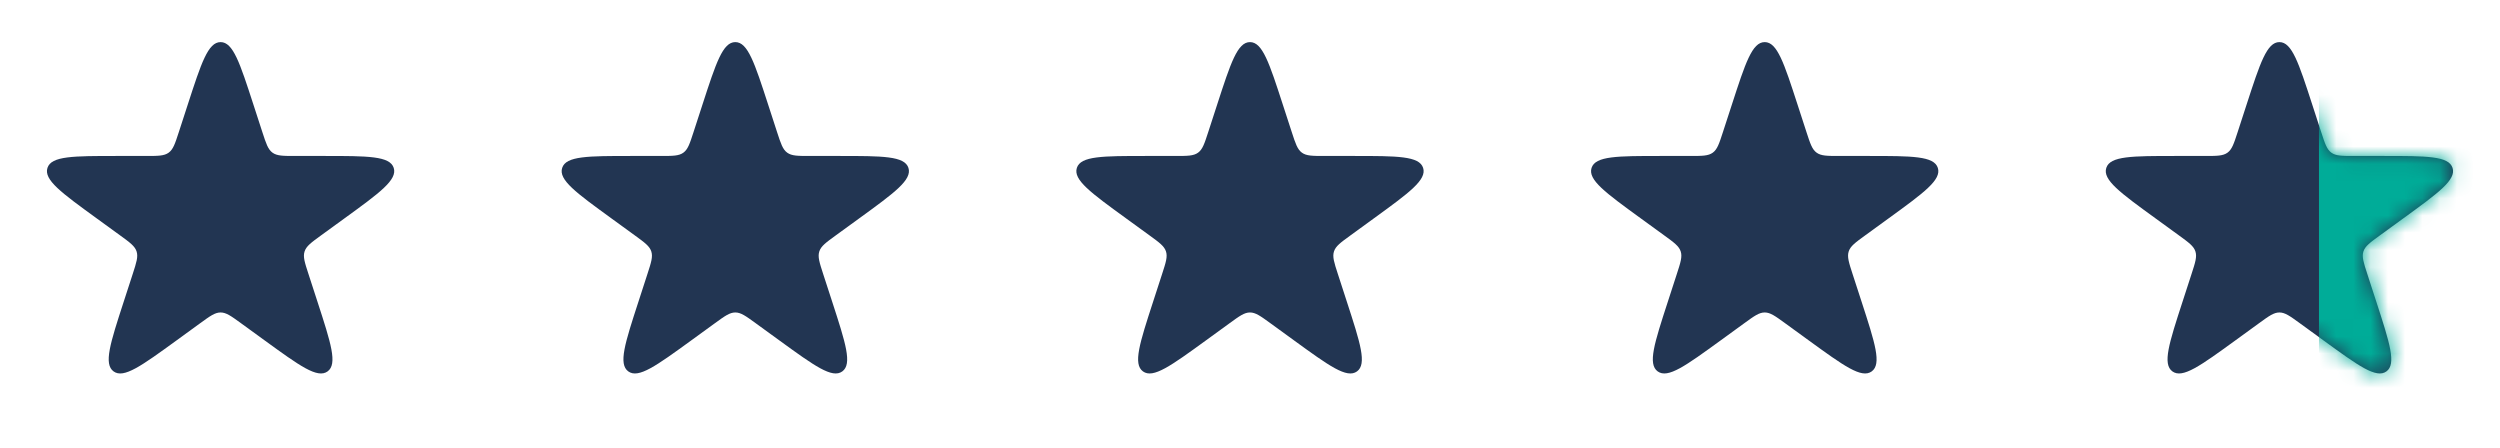
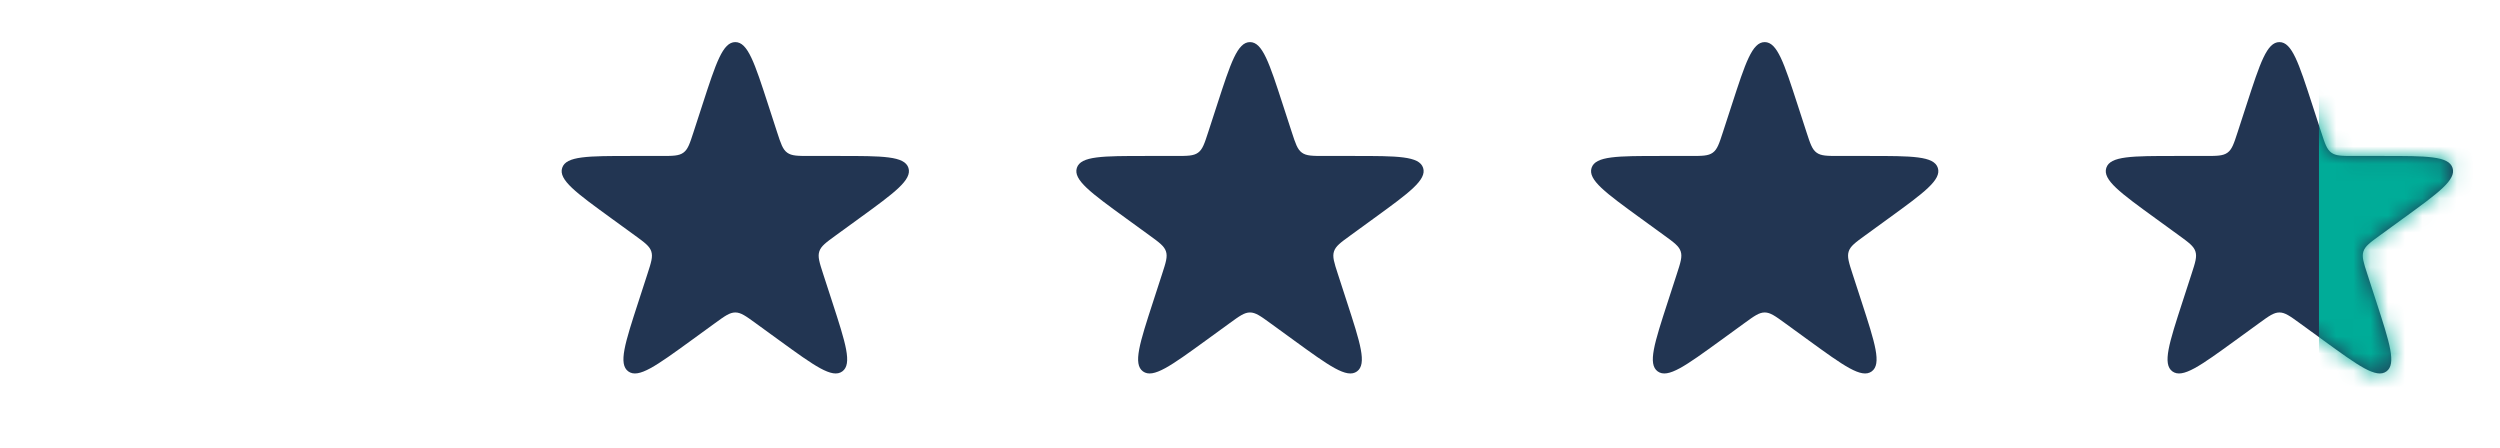
<svg xmlns="http://www.w3.org/2000/svg" width="145" height="26" viewBox="0 0 145 26" fill="none">
-   <path d="M10.892 6.06C11.676 3.648 12.068 2.442 12.794 2.442c.727.0 1.118 1.206 1.902 3.618l.521 1.604C15.434 8.331 15.543 8.664 15.805 8.855 16.068 9.046 16.419 9.046 17.12 9.046h1.687c2.536.0 3.804.0 4.029.691C23.06 10.428 22.034 11.174 19.982 12.664l-1.365.992C18.05 14.068 17.767 14.274 17.666 14.583S17.674 15.225 17.891 15.892l.521 1.604C19.196 19.909 19.588 21.115 19 21.542 18.412 21.969 17.386 21.223 15.335 19.733L13.97 18.741C13.403 18.329 13.119 18.123 12.794 18.123S12.186 18.329 11.618 18.741L10.254 19.733c-2.052 1.491-3.078 2.236-3.665 1.809C6 21.115 6.392 19.909 7.176 17.497l.521-1.604C7.914 15.225 8.022 14.892 7.922 14.583 7.821 14.274 7.538 14.068 6.971 13.656l-1.365-.992C3.554 11.174 2.528 10.428 2.753 9.737c.225-.691 1.493-.691 4.029-.691H8.469c.701.0 1.051.0 1.314-.191.263-.191.371-.524.588-1.191l.521-1.604z" fill="#223552" />
  <path d="M40.745 6.06C41.529 3.648 41.921 2.442 42.648 2.442 43.374 2.442 43.766 3.648 44.55 6.06l.521 1.604c.217.667.325 1 .588 1.191C45.922 9.046 46.272 9.046 46.973 9.046h1.687C51.196 9.046 52.464 9.046 52.689 9.737 52.913 10.428 51.888 11.174 49.836 12.664l-1.365.992C47.904 14.068 47.62 14.274 47.52 14.583S47.528 15.225 47.744 15.892L48.266 17.497C49.049 19.909 49.441 21.115 48.853 21.542 48.266 21.969 47.24 21.223 45.188 19.733L43.823 18.741C43.256 18.329 42.973 18.123 42.648 18.123 42.323 18.123 42.039 18.329 41.472 18.741L40.107 19.733c-2.052 1.491-3.078 2.236-3.665 1.809C35.854 21.115 36.246 19.909 37.03 17.497L37.551 15.892C37.767 15.225 37.876 14.892 37.775 14.583S37.391 14.068 36.824 13.656l-1.365-.992c-2.052-1.491-3.078-2.236-2.853-2.927C32.831 9.046 34.099 9.046 36.635 9.046h1.687C39.023 9.046 39.374 9.046 39.636 8.855 39.899 8.664 40.008 8.331 40.224 7.664L40.745 6.06z" fill="#223552" />
  <path d="M70.597 6.06C71.381 3.648 71.773 2.442 72.499 2.442S73.618 3.648 74.401 6.06L74.923 7.664c.217.667.325 1 .588 1.191C75.773 9.046 76.124 9.046 76.825 9.046H78.512c2.536.0 3.804.0 4.029.691C82.765 10.428 81.739 11.174 79.687 12.664L78.323 13.656C77.755 14.068 77.472 14.274 77.371 14.583 77.271 14.892 77.379 15.225 77.596 15.892L78.117 17.497C78.901 19.909 79.293 21.115 78.705 21.542 78.117 21.969 77.091 21.223 75.04 19.733L73.675 18.741C73.108 18.329 72.824 18.123 72.499 18.123S71.891 18.329 71.324 18.741L69.959 19.733C67.907 21.223 66.881 21.969 66.293 21.542 65.706 21.115 66.097 19.909 66.881 17.497L67.402 15.892C67.619 15.225 67.727 14.892 67.627 14.583 67.526 14.274 67.243 14.068 66.676 13.656l-1.365-.992C63.259 11.174 62.233 10.428 62.458 9.737 62.682 9.046 63.95 9.046 66.487 9.046h1.687C68.875 9.046 69.225 9.046 69.488 8.855 69.751 8.664 69.859 8.331 70.076 7.664L70.597 6.06z" fill="#223552" />
  <path d="M100.451 6.06C101.234 3.648 101.626 2.442 102.353 2.442 103.079 2.442 103.471 3.648 104.255 6.06L104.776 7.664C104.993 8.331 105.101 8.664 105.364 8.855 105.627 9.046 105.977 9.046 106.678 9.046h1.687C110.901 9.046 112.17 9.046 112.394 9.737 112.619 10.428 111.593 11.174 109.541 12.664L108.176 13.656C107.609 14.068 107.325 14.274 107.225 14.583 107.125 14.892 107.233 15.225 107.449 15.892L107.971 17.497C108.755 19.909 109.146 21.115 108.559 21.542 107.971 21.969 106.945 21.223 104.893 19.733L103.528 18.741C102.961 18.329 102.678 18.123 102.353 18.123 102.028 18.123 101.744 18.329 101.177 18.741L99.812 19.733C97.76 21.223 96.735 21.969 96.147 21.542 95.559 21.115 95.951 19.909 96.735 17.497L97.256 15.892C97.473 15.225 97.581 14.892 97.481 14.583 97.38 14.274 97.097 14.068 96.529 13.656l-1.365-.992C93.113 11.174 92.087 10.428 92.311 9.737 92.536 9.046 93.804 9.046 96.34 9.046H98.027C98.728 9.046 99.079 9.046 99.341 8.855 99.604 8.664 99.713 8.331 99.929 7.664L100.451 6.06z" fill="#223552" />
  <path d="M130.304 6.06C131.088 3.648 131.48 2.442 132.206 2.442 132.933 2.442 133.325 3.648 134.108 6.06L134.63 7.664C134.846 8.331 134.955 8.664 135.217 8.855 135.48 9.046 135.831 9.046 136.532 9.046H138.219c2.536.0 3.804.0 4.029.691C142.472 10.428 141.446 11.174 139.394 12.664l-1.364.992C137.462 14.068 137.179 14.274 137.078 14.583 136.978 14.892 137.086 15.225 137.303 15.892L137.824 17.497C138.608 19.909 139 21.115 138.412 21.542 137.824 21.969 136.798 21.223 134.747 19.733L133.382 18.741C132.815 18.329 132.531 18.123 132.206 18.123 131.881 18.123 131.598 18.329 131.031 18.741L129.666 19.733C127.614 21.223 126.588 21.969 126 21.542 125.413 21.115 125.804 19.909 126.588 17.497L127.109 15.892C127.326 15.225 127.434 14.892 127.334 14.583 127.234 14.274 126.95 14.068 126.383 13.656L125.018 12.664C122.966 11.174 121.94 10.428 122.165 9.737 122.389 9.046 123.658 9.046 126.194 9.046h1.687C128.582 9.046 128.932 9.046 129.195 8.855 129.458 8.664 129.566 8.331 129.783 7.664L130.304 6.06z" fill="#223552" />
  <mask id="mask0_6316_2457" style="mask-type:alpha" maskUnits="userSpaceOnUse" x="122" y="2" width="21" height="20">
    <path d="M130.304 6.06C131.088 3.648 131.48 2.442 132.206 2.442 132.933 2.442 133.325 3.648 134.108 6.06L134.63 7.664C134.846 8.331 134.955 8.664 135.217 8.855 135.48 9.046 135.831 9.046 136.532 9.046H138.219c2.536.0 3.804.0 4.029.691C142.472 10.428 141.446 11.174 139.394 12.664l-1.364.992C137.462 14.068 137.179 14.274 137.078 14.583 136.978 14.892 137.086 15.225 137.303 15.892L137.824 17.497C138.608 19.909 139 21.115 138.412 21.542 137.824 21.969 136.798 21.223 134.747 19.733L133.382 18.741C132.815 18.329 132.531 18.123 132.206 18.123 131.881 18.123 131.598 18.329 131.031 18.741L129.666 19.733C127.614 21.223 126.588 21.969 126 21.542 125.413 21.115 125.804 19.909 126.588 17.497L127.109 15.892C127.326 15.225 127.434 14.892 127.334 14.583 127.234 14.274 126.95 14.068 126.383 13.656L125.018 12.664C122.966 11.174 121.94 10.428 122.165 9.737 122.389 9.046 123.658 9.046 126.194 9.046h1.687C128.582 9.046 128.932 9.046 129.195 8.855 129.458 8.664 129.566 8.331 129.783 7.664L130.304 6.06z" fill="#223552" />
  </mask>
  <g mask="url(#mask0_6316_2457)">
    <rect x="134.5" y="1" width="12" height="23" fill="#00ac98" />
  </g>
</svg>